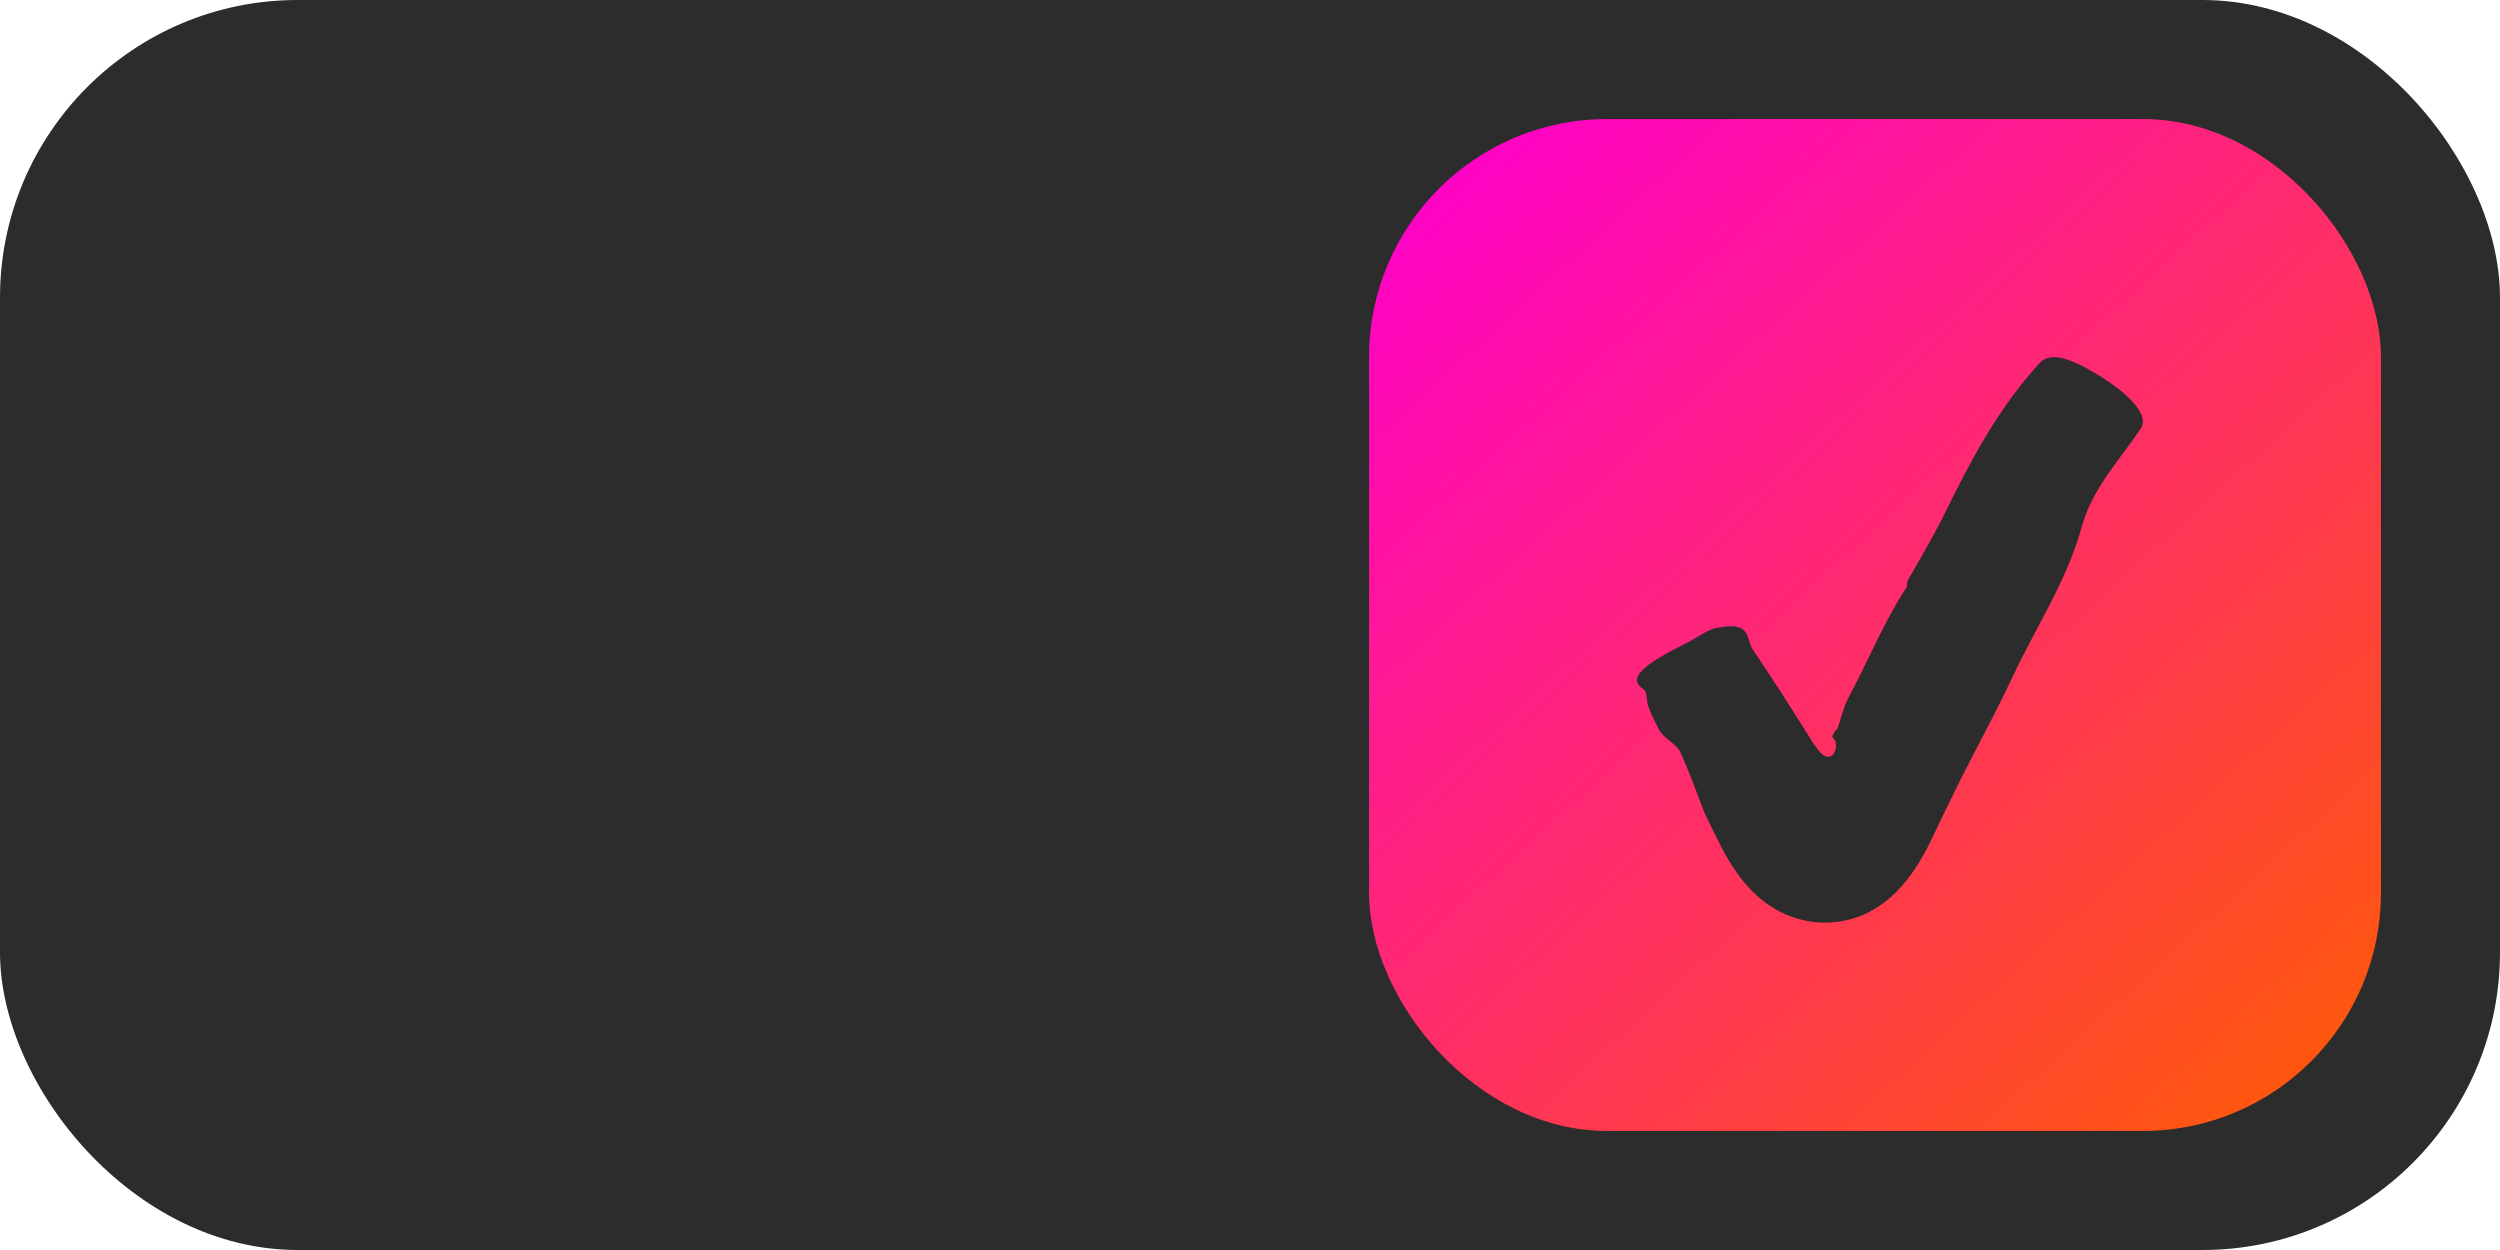
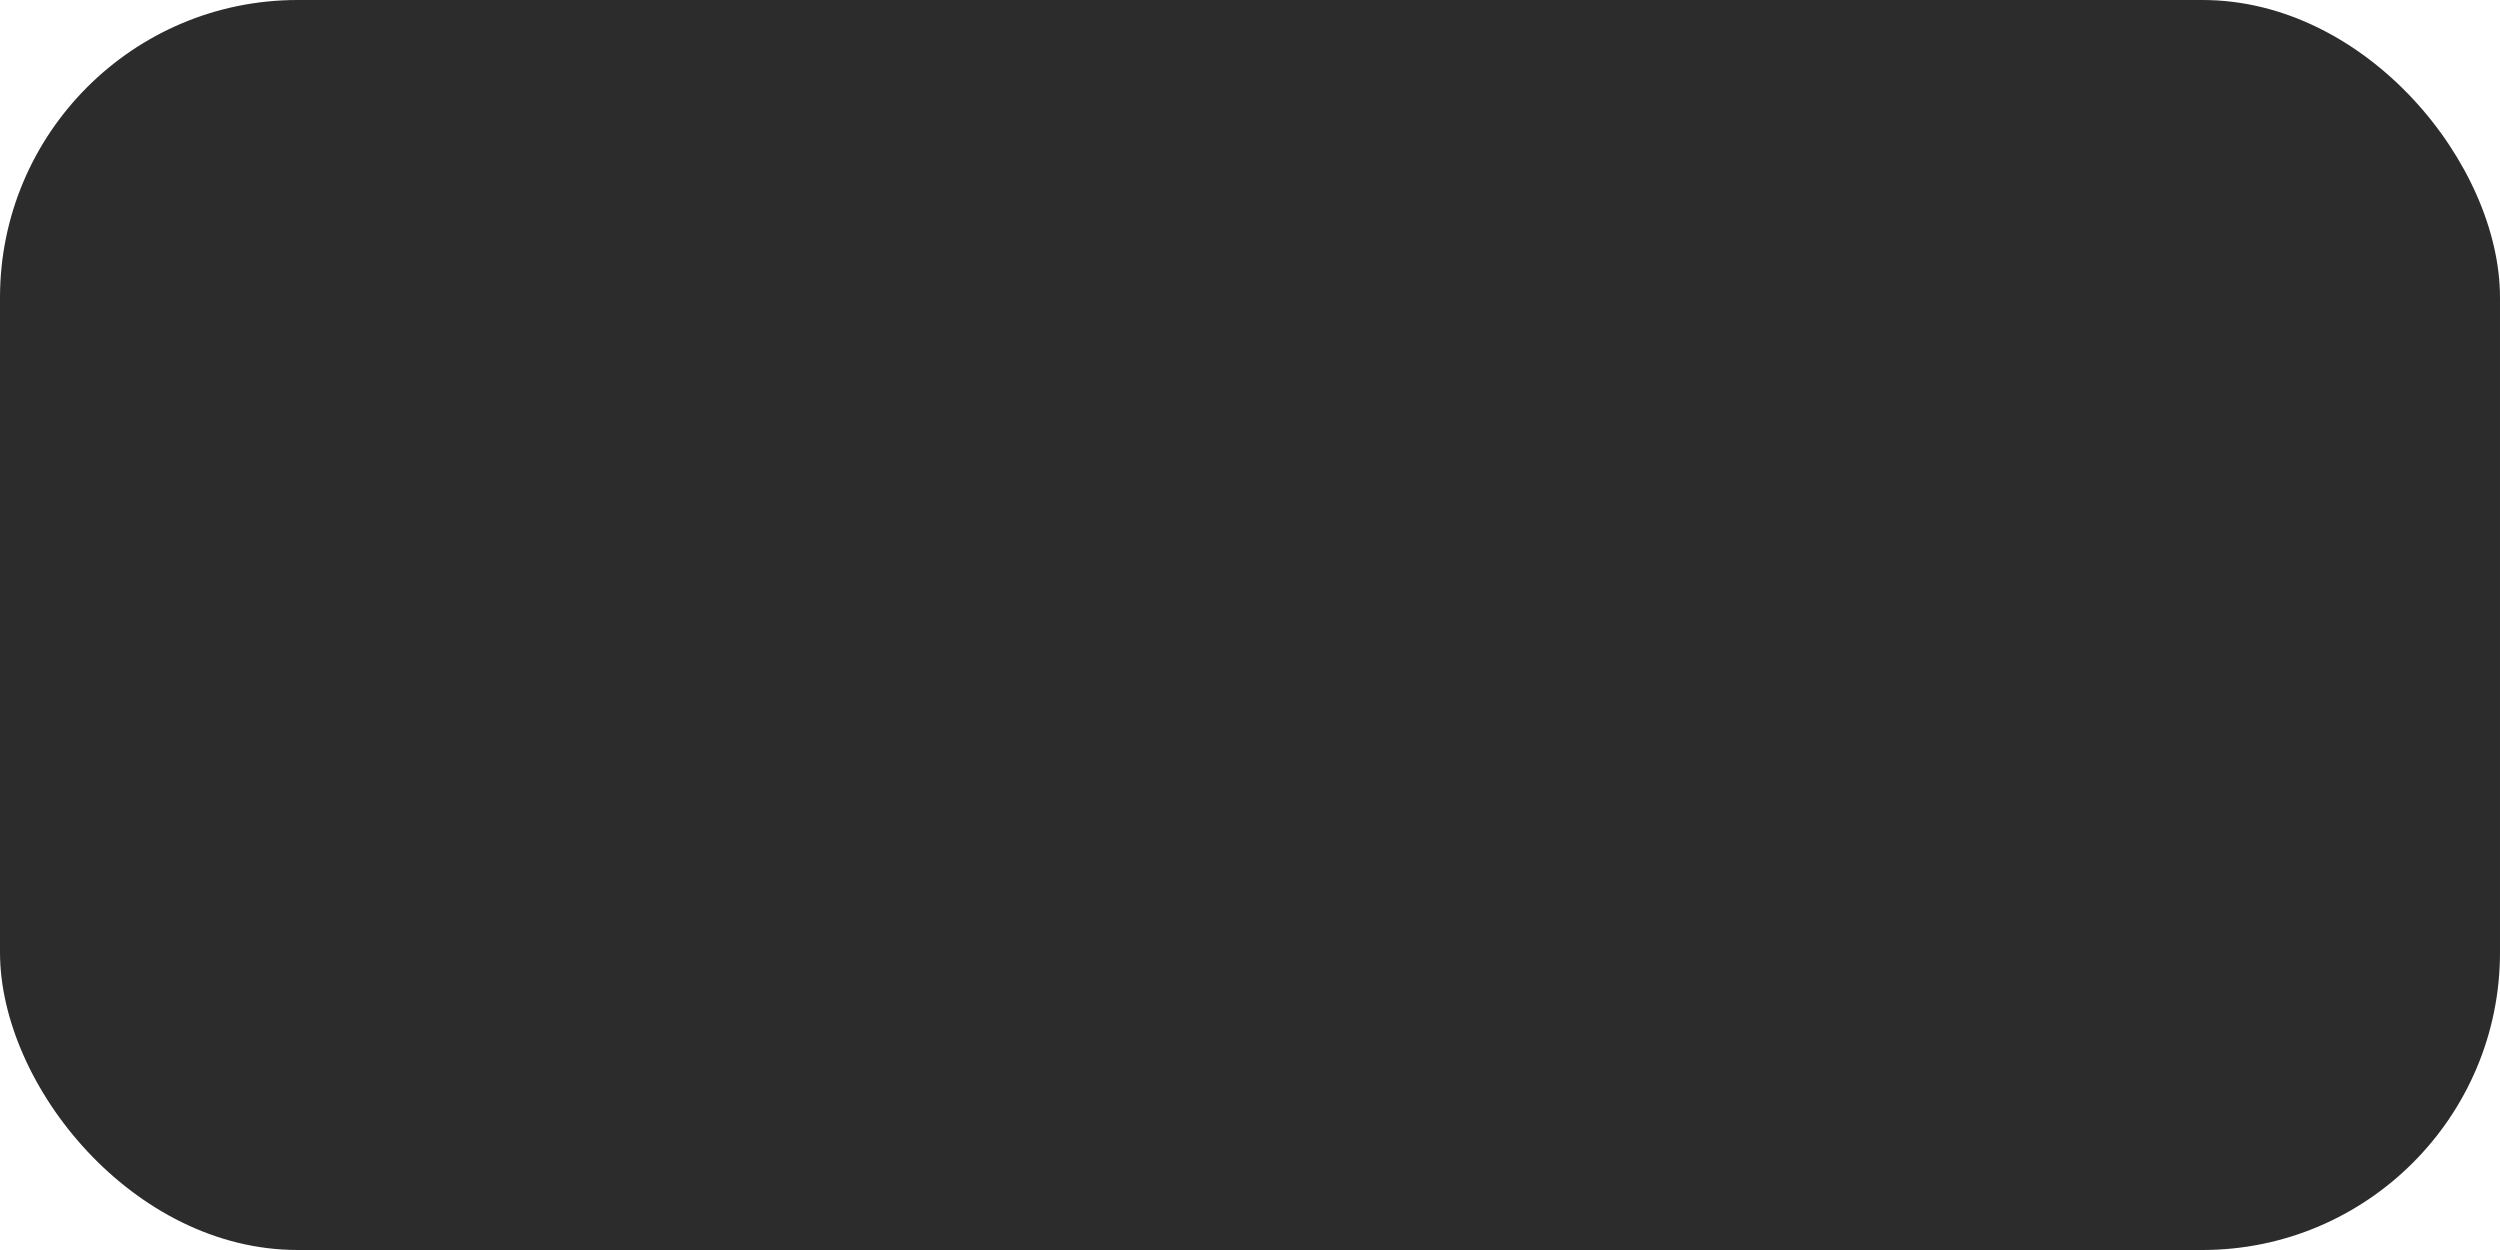
<svg xmlns="http://www.w3.org/2000/svg" width="84" height="42" viewBox="0 0 84 42" fill="none">
  <rect width="84" height="42" rx="10" fill="#2C2C2C" />
-   <rect x="46" y="4" width="34" height="34" rx="8" fill="url(#paint0_linear_2406_25)" />
  <path d="M64.098 19.513C64.275 19.186 64.944 18.061 65.316 17.304C66.174 15.556 67.073 13.833 68.397 12.349C68.604 12.117 68.848 11.663 70.184 12.416C71.573 13.201 72.226 13.958 71.93 14.398C71.213 15.463 70.296 16.426 69.951 17.688C69.444 19.538 68.395 21.08 67.609 22.773C67.254 23.532 66.867 24.273 66.481 25.014L65.907 26.128L65.629 26.691L65.226 27.52C65.067 27.844 64.917 28.182 64.749 28.504C64.58 28.826 64.397 29.127 64.201 29.397C63.805 29.939 63.354 30.356 62.81 30.639C62.274 30.93 61.602 31.046 60.976 30.983C60.351 30.914 59.784 30.685 59.264 30.287C58.815 29.948 58.416 29.462 58.076 28.893C57.905 28.608 57.755 28.3 57.607 28.001L57.388 27.554L57.28 27.332C57.269 27.311 57.264 27.297 57.262 27.29L57.251 27.26L57.228 27.2C56.982 26.556 56.749 25.903 56.464 25.283C56.33 24.991 55.893 24.815 55.736 24.503C55.606 24.243 55.368 23.824 55.334 23.507C55.319 23.37 55.317 23.22 55.207 23.148C54.703 22.81 55.095 22.386 56.67 21.604C57.018 21.432 57.419 21.12 57.71 21.094C57.722 21.094 57.746 21.09 57.76 21.087C58.865 20.867 58.663 21.49 58.901 21.837C59.481 22.692 60.037 23.56 60.588 24.435L60.795 24.764C60.86 24.866 60.952 25.017 60.947 25.003L61.048 25.139C61.111 25.227 61.176 25.311 61.256 25.364C61.306 25.396 61.364 25.426 61.425 25.426C61.487 25.429 61.548 25.399 61.59 25.35C61.675 25.25 61.711 25.079 61.675 24.926C61.666 24.885 61.619 24.82 61.586 24.783L61.566 24.757C61.566 24.75 61.557 24.759 61.563 24.741C61.572 24.72 61.579 24.699 61.59 24.681C61.628 24.602 61.678 24.528 61.747 24.468L61.743 24.472C61.866 24.12 61.944 23.745 62.119 23.421C62.774 22.194 63.327 20.842 64.065 19.726C64.09 19.677 64.06 19.582 64.098 19.513Z" fill="#2C2C2C" />
  <defs>
    <linearGradient id="paint0_linear_2406_25" x1="49" y1="4" x2="80" y2="38" gradientUnits="userSpaceOnUse">
      <stop stop-color="#FF00CA" />
      <stop offset="1" stop-color="#FF5D00" />
    </linearGradient>
  </defs>
</svg>